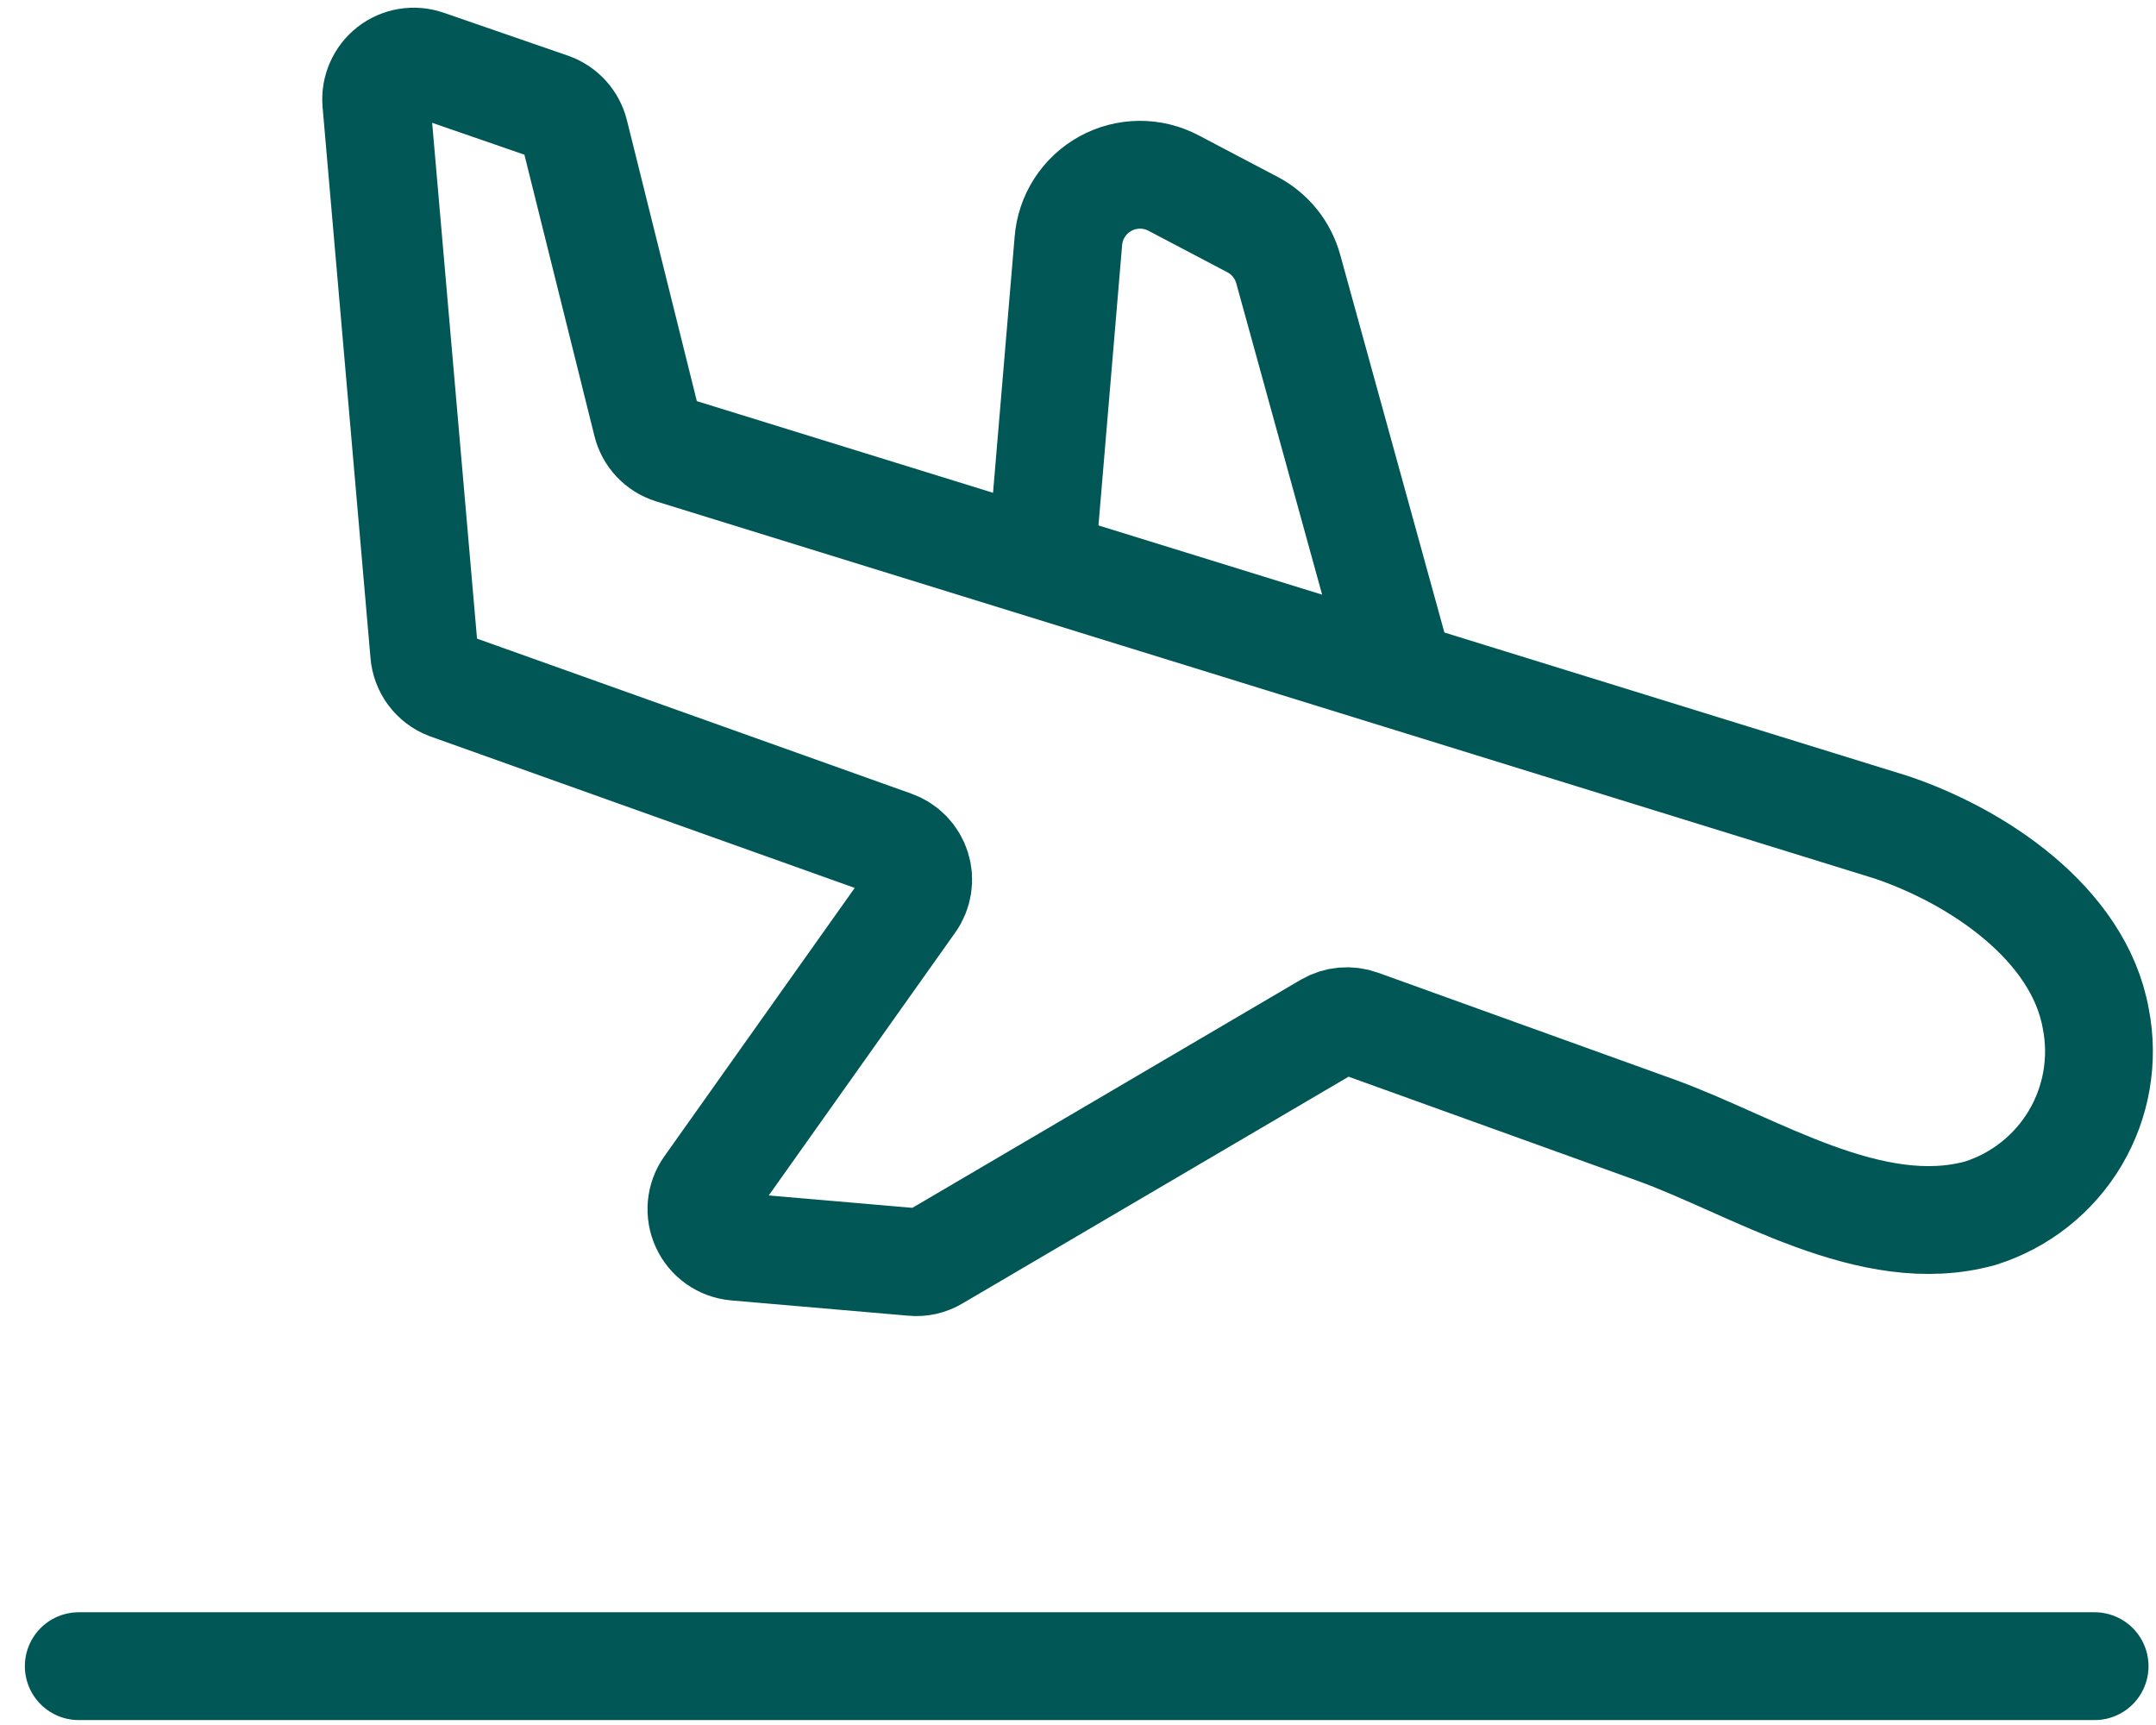
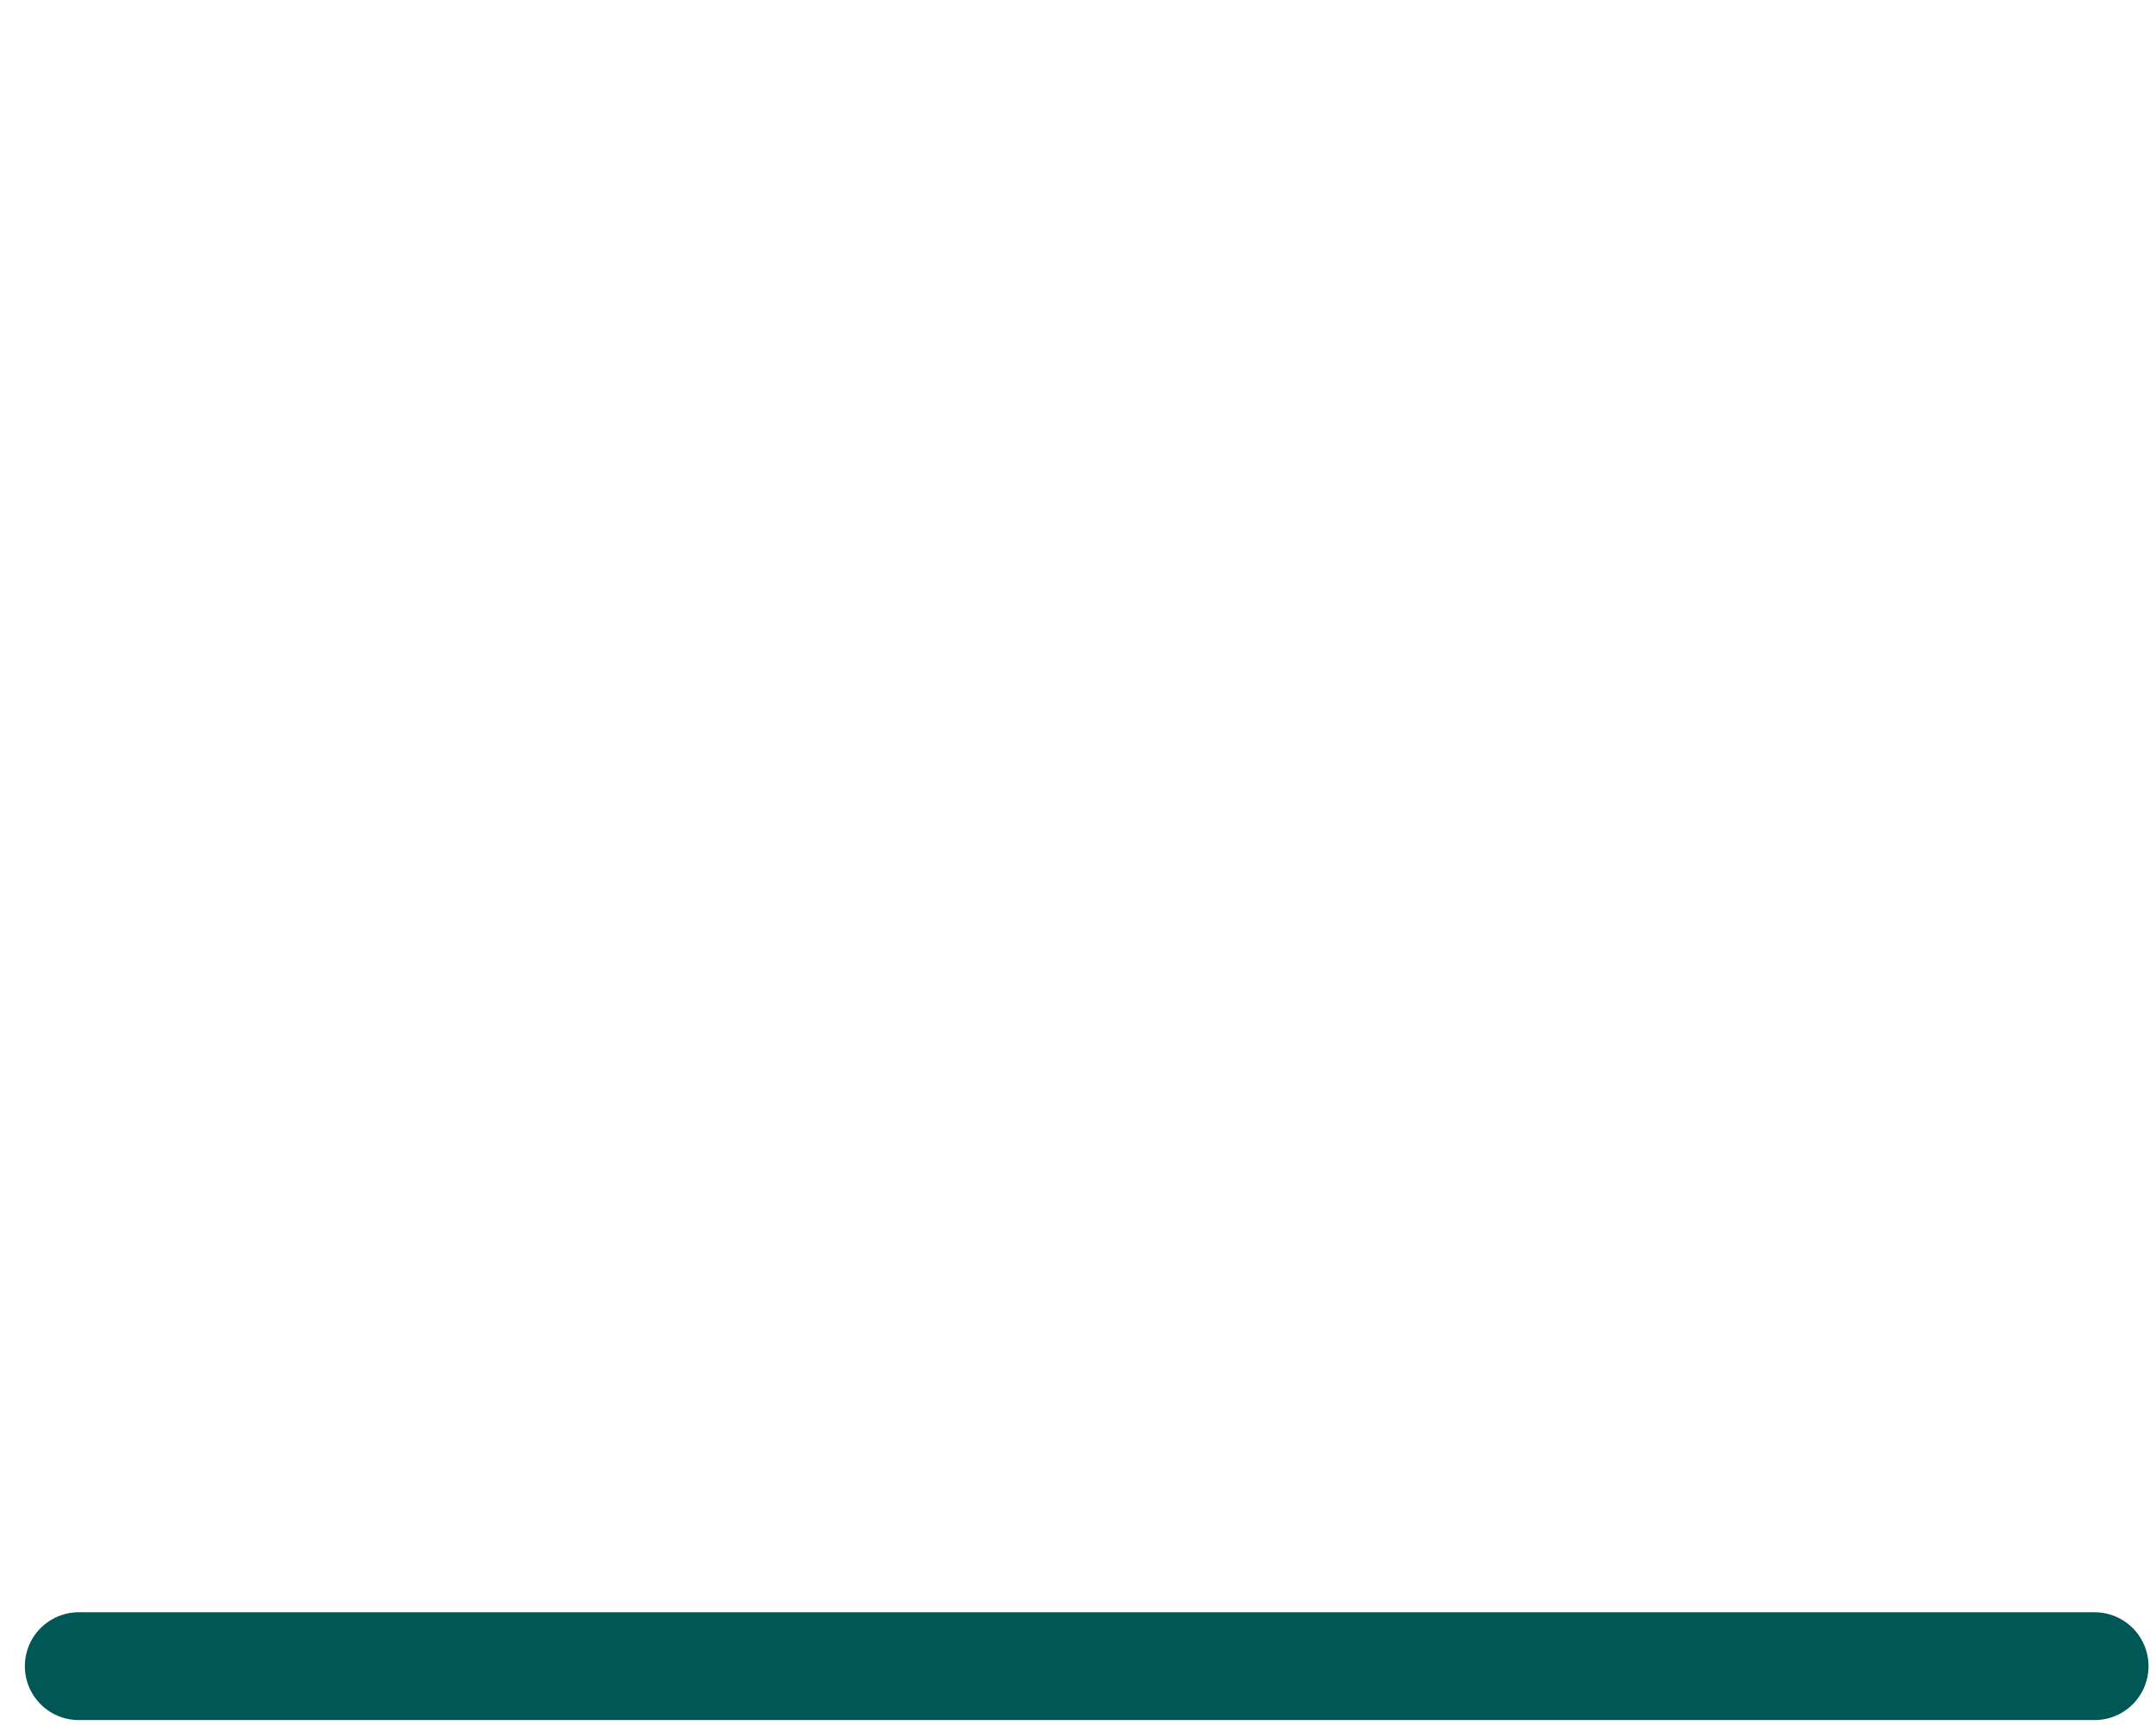
<svg xmlns="http://www.w3.org/2000/svg" width="70" height="56" viewBox="0 0 70 56" fill="none">
-   <path d="M45.459 21.906L41.827 8.738C41.743 8.431 41.597 8.144 41.398 7.895C41.198 7.646 40.95 7.441 40.668 7.292L38.109 5.946C37.767 5.764 37.385 5.67 36.998 5.673C36.61 5.676 36.229 5.775 35.889 5.962C35.55 6.149 35.262 6.417 35.052 6.743C34.842 7.069 34.717 7.442 34.687 7.828L33.801 18.328M20.998 13.732L18.657 4.328C18.609 4.132 18.513 3.95 18.377 3.799C18.241 3.648 18.07 3.534 17.88 3.465L13.827 2.065C13.635 2 13.43 1.983 13.23 2.017C13.03 2.051 12.841 2.134 12.681 2.259C12.522 2.385 12.396 2.547 12.315 2.734C12.233 2.92 12.2 3.123 12.217 3.325L13.773 21.214C13.791 21.443 13.874 21.663 14.011 21.847C14.149 22.032 14.336 22.173 14.551 22.256L29.002 27.413C29.179 27.475 29.34 27.578 29.471 27.714C29.602 27.849 29.699 28.013 29.756 28.193C29.813 28.372 29.827 28.562 29.797 28.748C29.767 28.934 29.695 29.111 29.585 29.264L22.997 38.551C22.873 38.726 22.798 38.93 22.778 39.144C22.759 39.358 22.796 39.573 22.886 39.767C22.976 39.962 23.115 40.13 23.29 40.253C23.466 40.377 23.67 40.452 23.884 40.472L29.64 40.969C29.892 40.995 30.146 40.937 30.363 40.806L43.118 33.316C43.272 33.227 43.444 33.172 43.621 33.156C43.799 33.14 43.977 33.163 44.145 33.223L53.751 36.684C56.947 37.835 60.751 40.371 64.305 39.383C65.594 38.974 66.689 38.106 67.379 36.942C68.068 35.779 68.306 34.402 68.046 33.075C67.494 29.964 64.157 27.778 61.396 26.853L21.815 14.603C21.615 14.54 21.435 14.427 21.292 14.275C21.149 14.122 21.048 13.935 20.998 13.732Z" stroke="#005756" stroke-width="3.5" stroke-miterlimit="10" />
  <path d="M2.557 54.09H68.007" stroke="#005756" stroke-width="3.5" stroke-miterlimit="10" stroke-linecap="round" />
</svg>